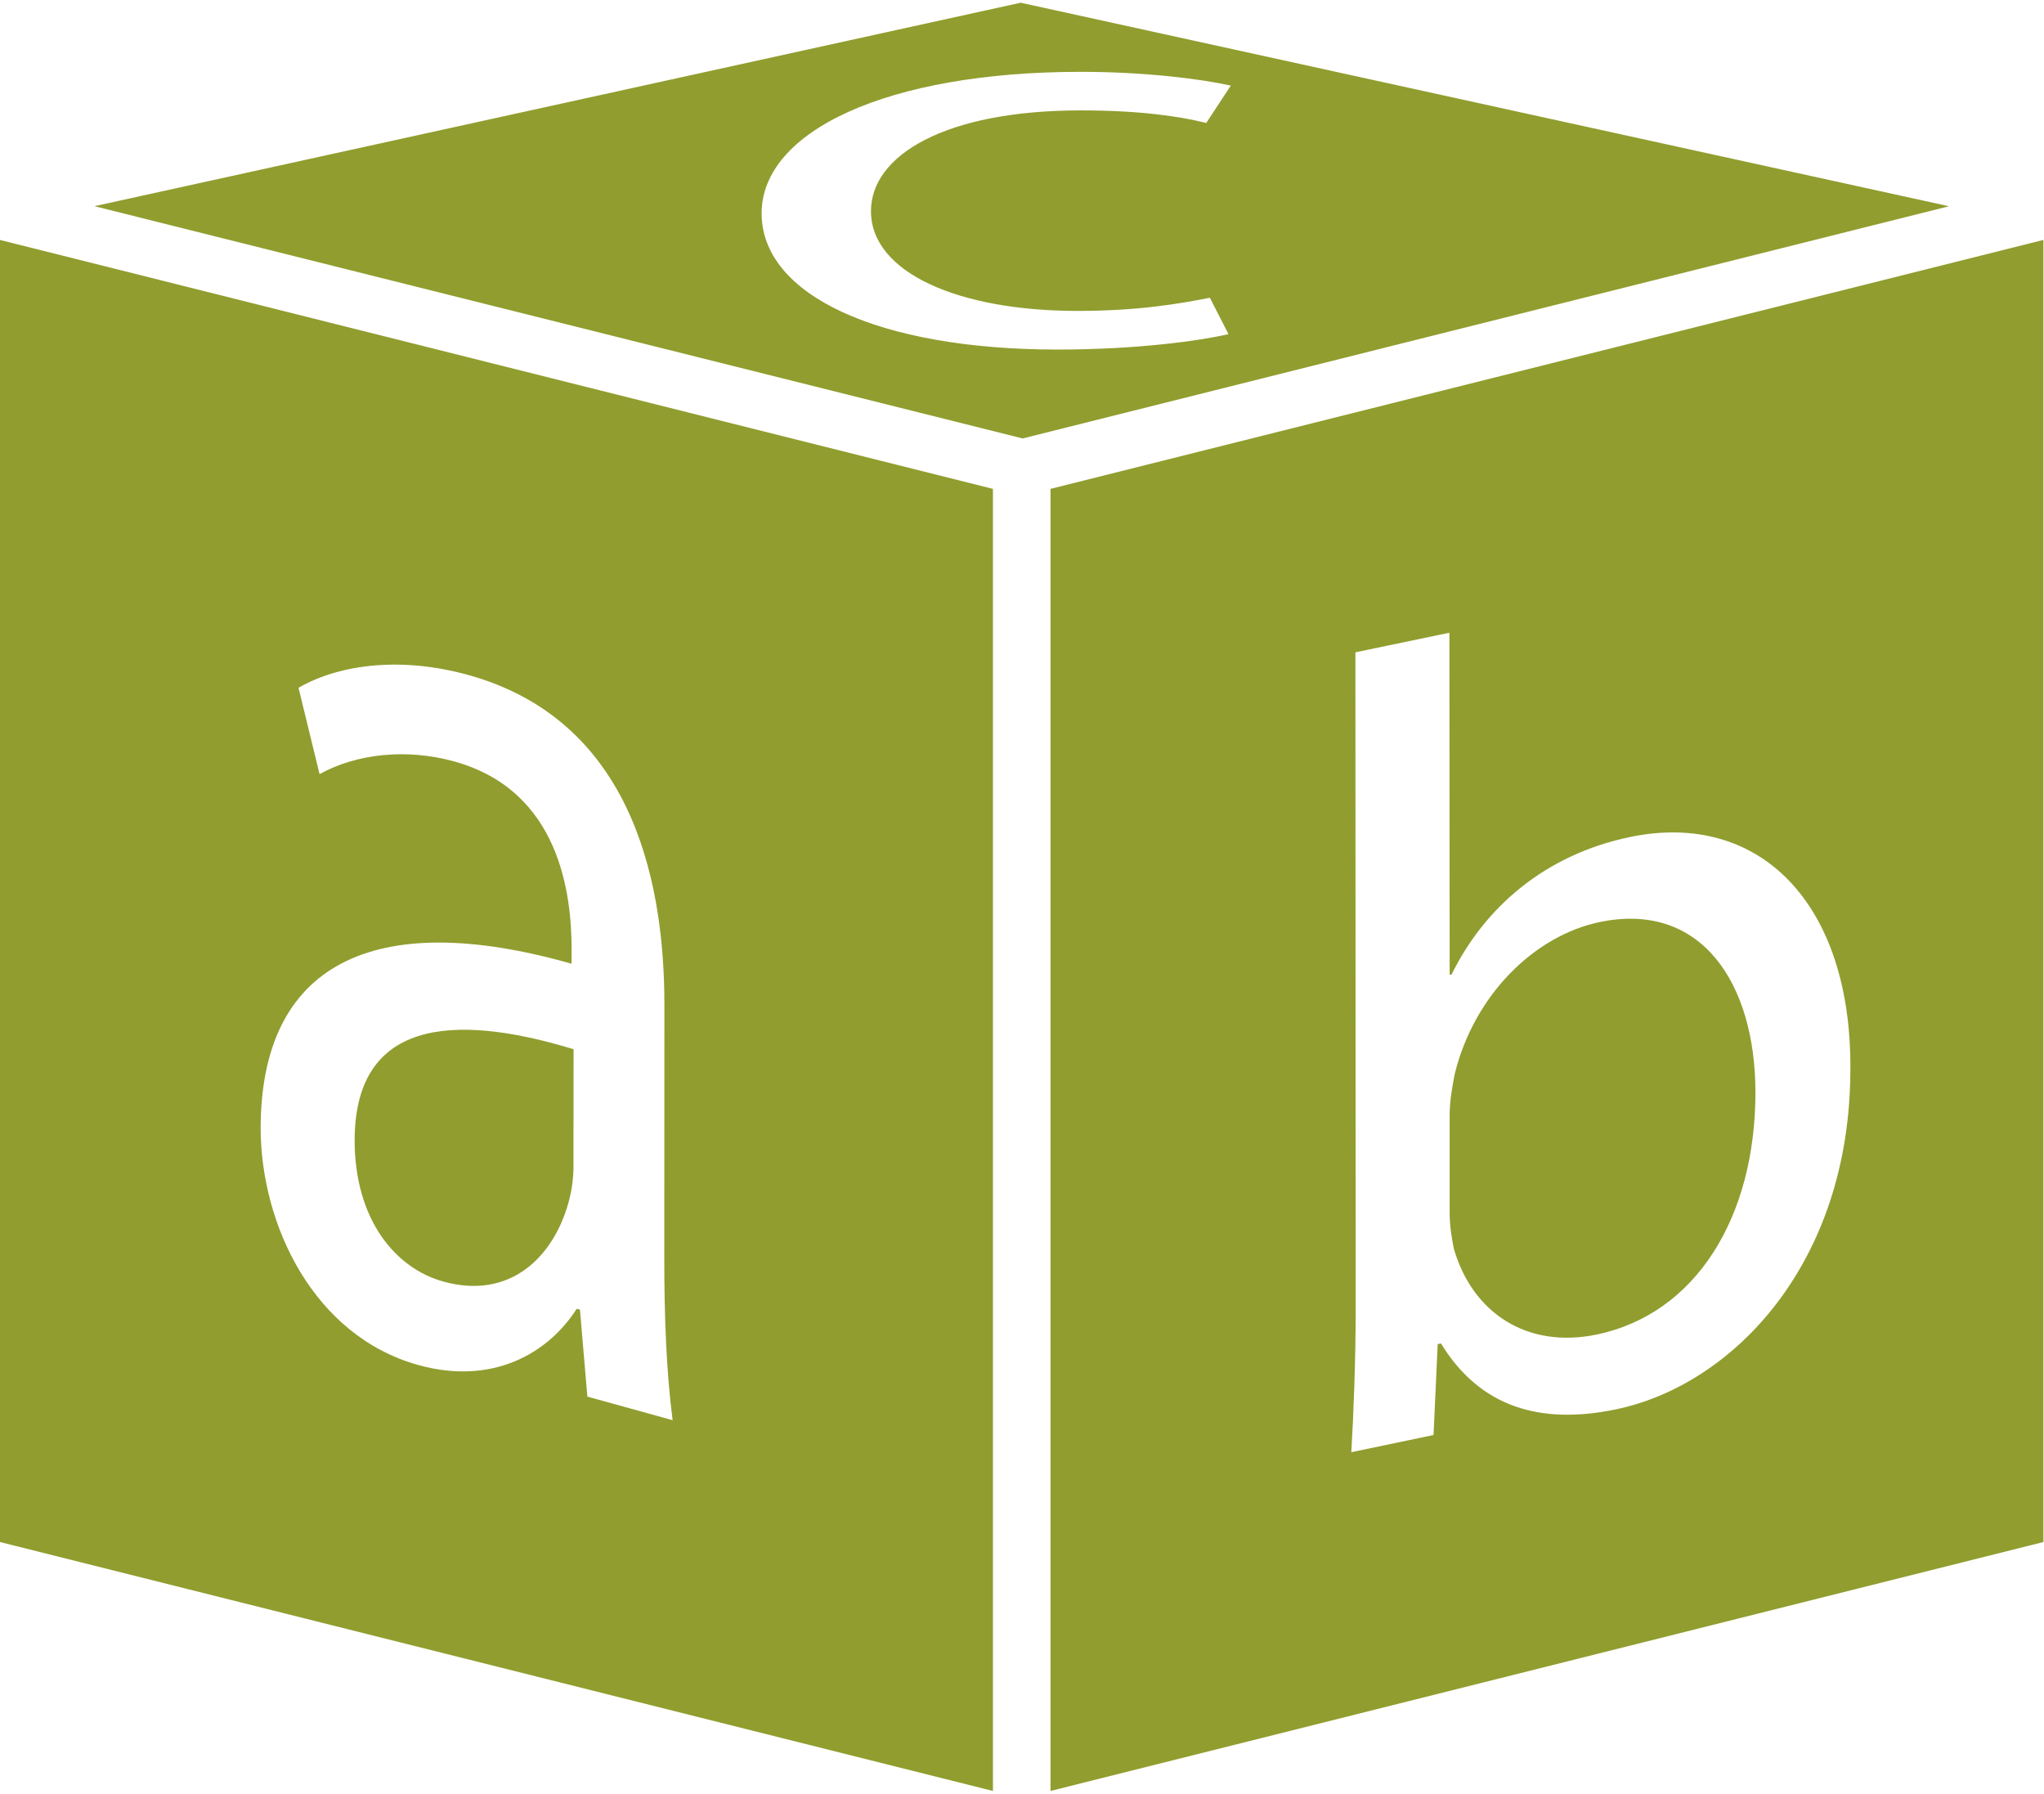
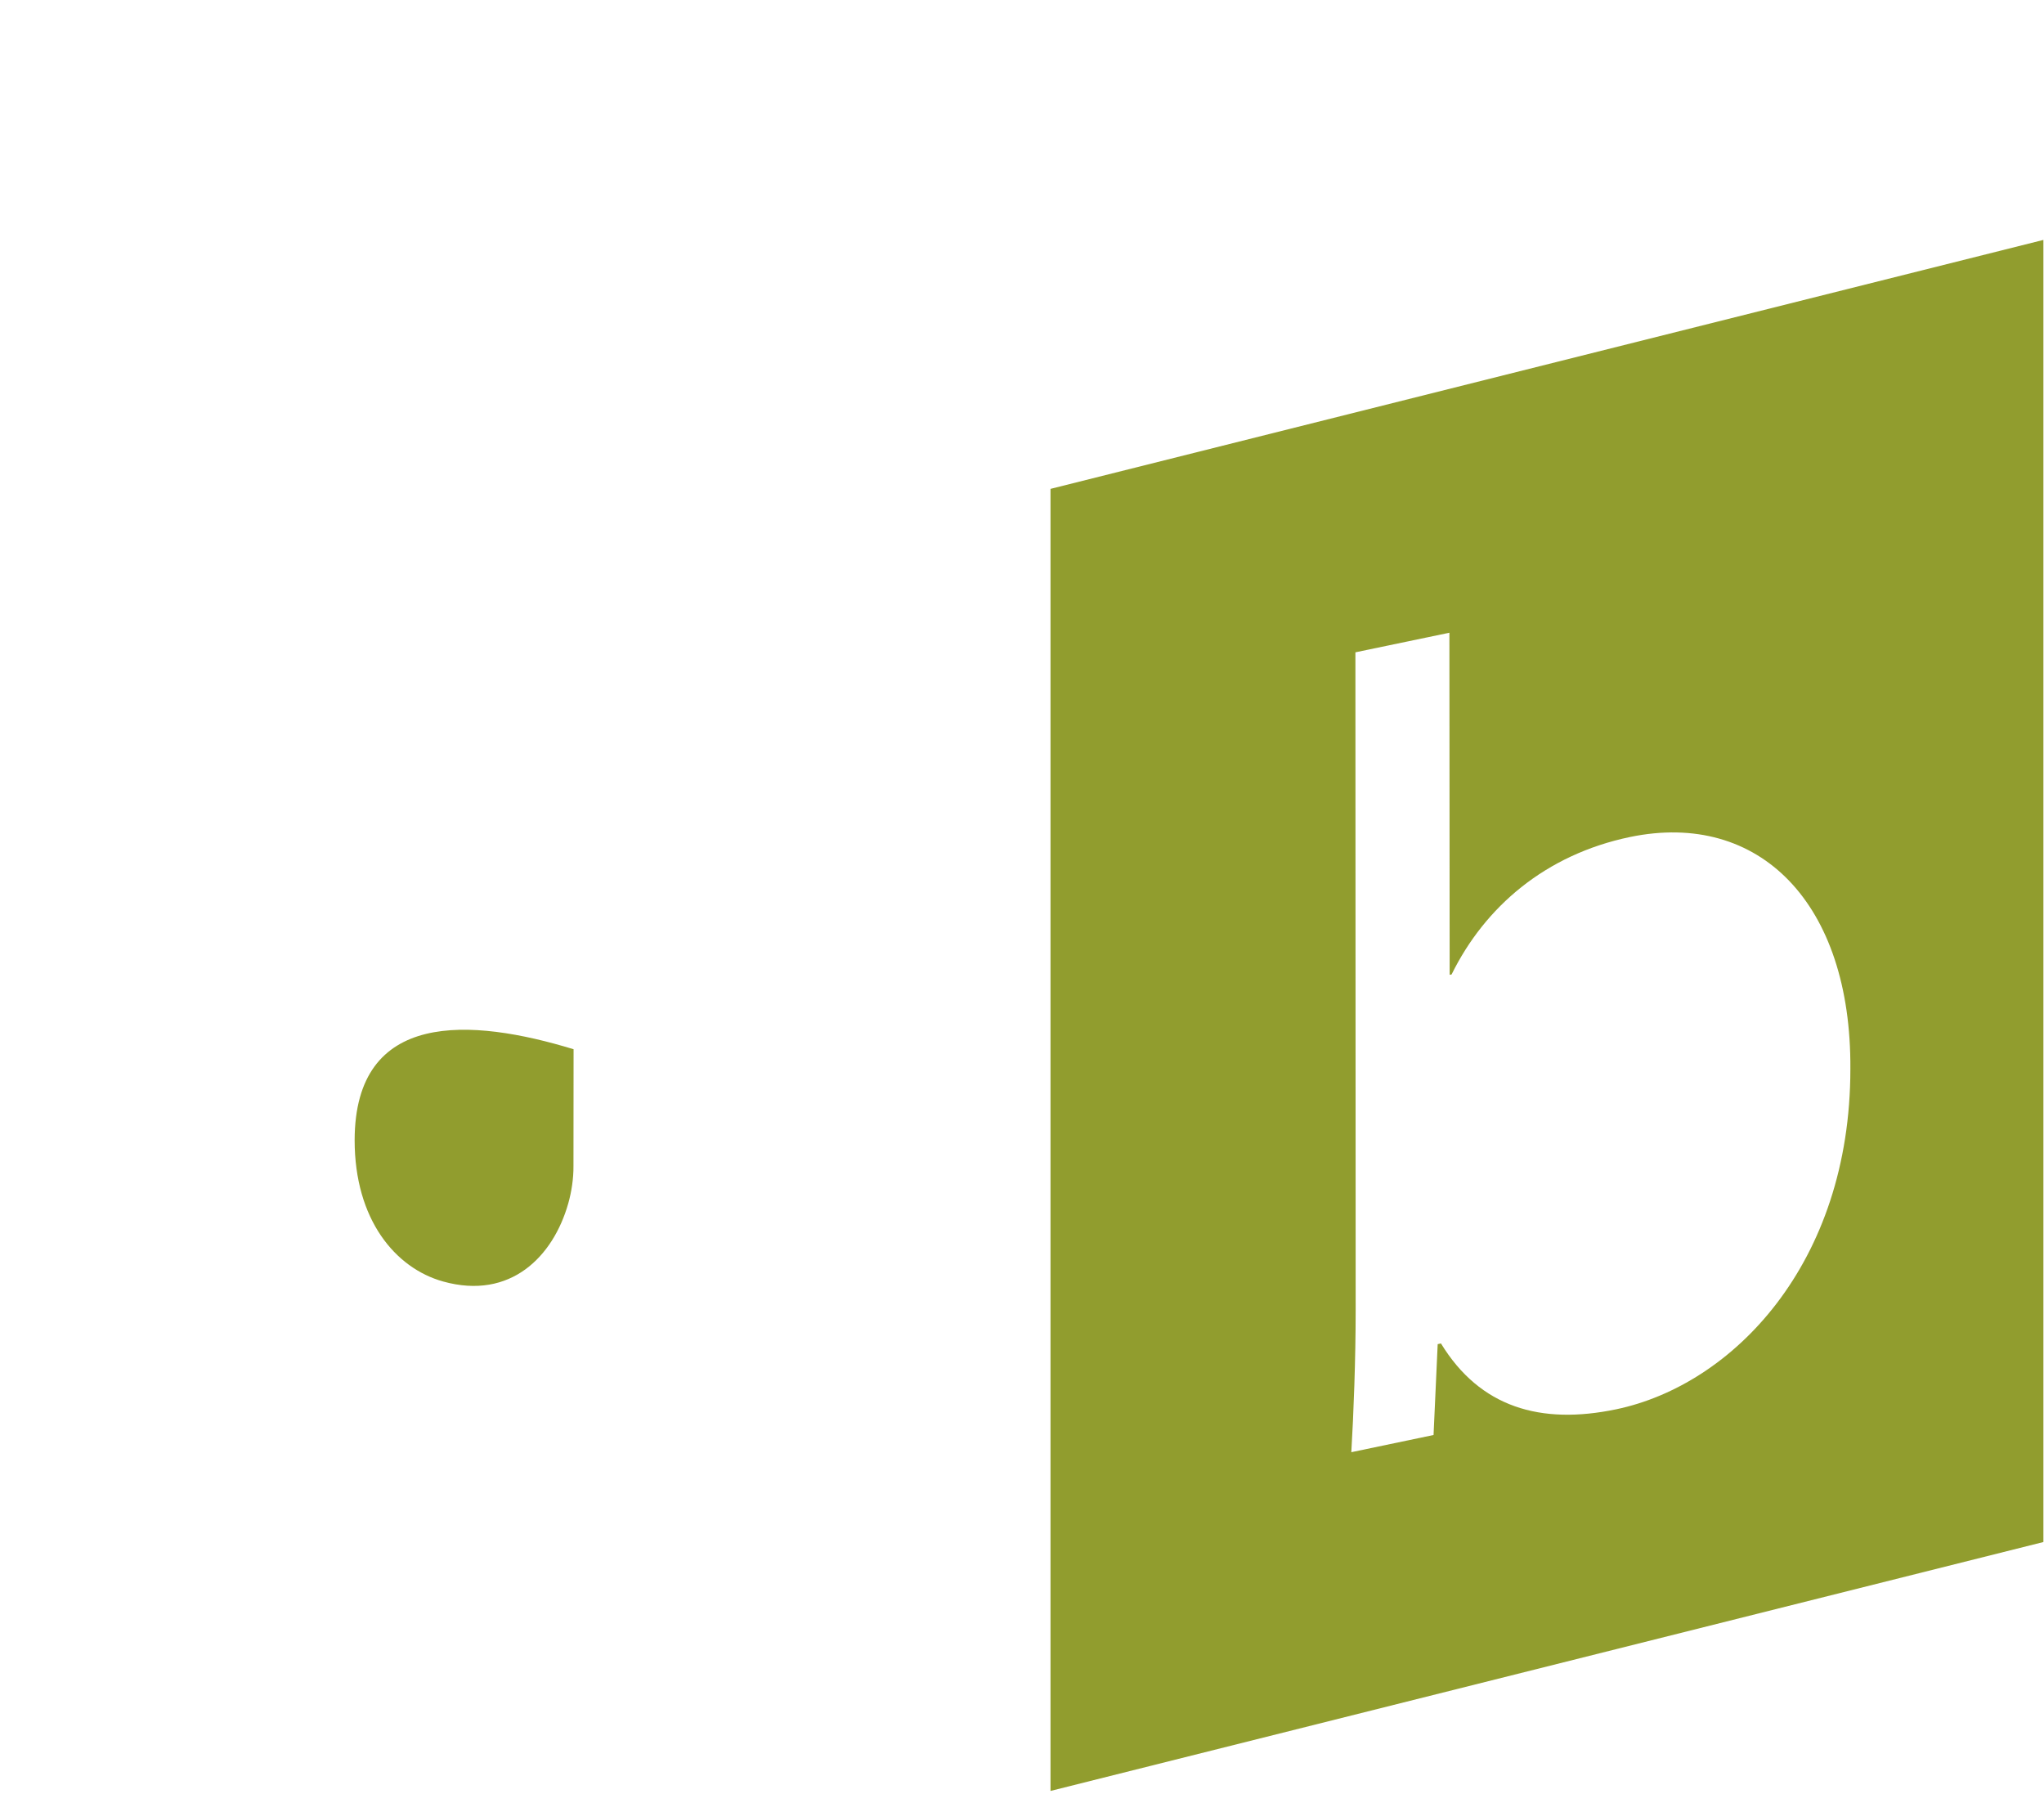
<svg xmlns="http://www.w3.org/2000/svg" width="458px" height="402px" viewBox="0 0 458 402" version="1.1">
  <title>Untitled 10</title>
  <g id="Page-1" stroke="none" stroke-width="1" fill="none" fill-rule="evenodd">
    <g id="block-with-letters" fill="#919D2E" fill-rule="nonzero">
-       <path d="M228.714,0.609 L21.167,46.194 L229.153,98.233 L436.716,46.21 L228.714,0.609 Z M236.98,78.318 C196.784,78.318 170.659,66.093 170.659,47.803 C170.659,29.424 198.711,16.093 242.207,16.093 C256.521,16.093 269.17,17.694 275.786,19.182 L270.283,27.554 C264.536,26.091 255.432,24.733 242.207,24.733 C211.66,24.733 195.159,34.845 195.159,47.306 C195.159,61.157 214.944,69.66 241.394,69.66 C255.156,69.66 264.211,68.059 271.096,66.709 L275.266,74.862 C268.934,76.334 254.863,78.318 236.98,78.318 Z" id="Shape" />
-       <path d="M0,345.488 L222.487,401.258 L222.487,109.531 L0,53.761 L0,345.488 Z M101.794,170.601 C91.007,167.618 79.757,168.894 71.604,173.446 L66.889,154.092 C76.424,148.621 90.299,147.183 104.882,151.214 C140.274,161.025 148.874,194.881 148.874,225.095 L148.85,281.515 C148.826,294.602 149.313,307.535 150.72,318.191 L131.61,312.907 L129.952,293.423 L129.22,293.236 C122.798,303.291 110.305,310.42 93.771,305.843 C70.361,299.365 58.428,274.532 58.404,252.723 C58.461,216.274 83.31,203.204 128.058,215.917 L128.082,212.828 C128.082,200.328 125.481,177.186 101.794,170.601 Z" id="Shape" />
      <path d="M79.465,255.456 C79.465,273.209 88.545,284.125 99.299,287.117 C114.394,291.319 123.961,281.508 127.326,269.632 C128.058,267.063 128.521,264.048 128.497,261.235 L128.521,235.077 C105.566,228.079 79.522,226.16 79.465,255.456 Z" id="Path" />
-       <path d="M358.43,206.587 C343.904,209.619 330.354,222.795 325.964,240.605 C325.468,243.231 324.826,246.376 324.826,249.92 L324.826,271.818 C324.826,274.639 325.289,277.321 325.745,279.703 C329.915,294.229 342.246,302.227 357.755,299 C380.027,294.375 393.342,272.688 393.342,244.717 C393.309,220.251 381.19,201.848 358.43,206.587 Z" id="Path" />
      <path d="M235.387,109.531 L235.387,401.257 L457.866,345.487 L457.866,53.753 L235.387,109.531 Z M362.12,315.753 C345.18,319.281 331.63,315.322 322.875,300.991 L322.143,301.154 L321.216,321.508 L302.789,325.361 C303.301,316.932 303.764,304.495 303.764,293.627 L303.707,146.15 L324.768,141.761 L324.825,218.405 L325.256,218.324 C332.734,203.148 346.293,191.492 365.208,187.533 C394.26,181.493 414.857,202.416 414.613,239.491 C414.614,283.125 388.245,310.307 362.12,315.753 Z" id="Shape" />
    </g>
  </g>
</svg>